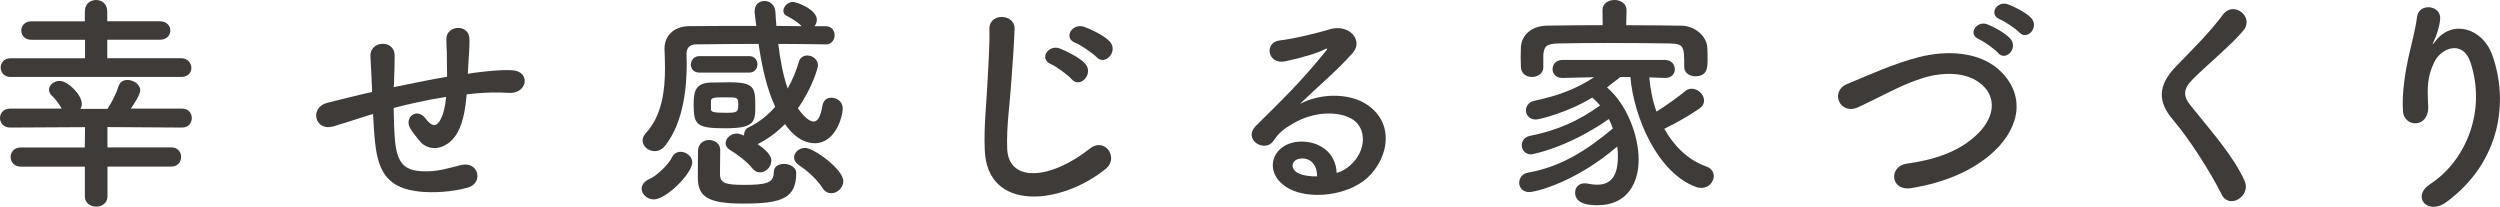
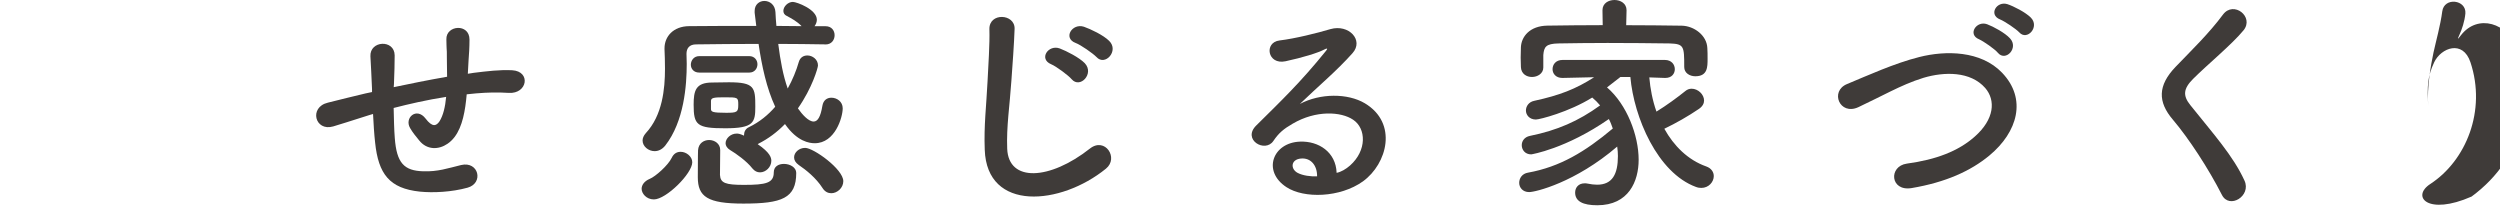
<svg xmlns="http://www.w3.org/2000/svg" version="1.1" id="レイヤー_1" x="0px" y="0px" viewBox="0 0 419.6 34.71" style="enable-background:new 0 0 419.6 34.71;" xml:space="preserve">
  <style type="text/css">
	.st0{fill:#3F3B39;}
</style>
  <g>
-     <path class="st0" d="M18.04,27.97v5c0,1.12-0.93,1.71-1.9,1.71c-0.93,0-1.9-0.58-1.9-1.71v-5H3.49c-1.12,0-1.71-0.81-1.71-1.63   c0-0.78,0.58-1.59,1.71-1.59h10.74l0.04-3.41L1.71,21.41C0.58,21.41,0,20.6,0,19.82c0-0.81,0.58-1.59,1.71-1.59h8.65   c-0.54-0.97-1.24-1.78-1.59-2.09c-0.39-0.35-0.54-0.74-0.54-1.09c0-0.78,0.81-1.47,1.78-1.47c1.44,0,3.72,2.4,3.72,3.8   c0,0.35-0.08,0.62-0.23,0.89h4.54c0.7-1.05,1.44-2.48,1.86-3.8c0.23-0.74,0.85-1.05,1.47-1.05c1.05,0,2.17,0.74,2.17,1.75   c0,0.7-1.09,2.37-1.59,3.06h8.61c1.09,0,1.63,0.78,1.63,1.59c0,0.78-0.54,1.59-1.63,1.59l-12.53-0.08v3.41h10.74   c1.09,0,1.63,0.81,1.63,1.59c0,0.81-0.54,1.63-1.63,1.63H18.04z M1.78,12.92c-1.09,0-1.67-0.78-1.67-1.59   c0-0.78,0.58-1.55,1.67-1.55h12.49v-3.1H5.24c-1.09,0-1.67-0.78-1.67-1.55s0.58-1.55,1.67-1.55h9V1.94c0-1.32,0.93-1.94,1.9-1.94   C17.07,0,18,0.62,18,1.94v1.63h8.84c1.16,0,1.75,0.78,1.75,1.55S28,6.67,26.84,6.67H18v3.1h12.41c1.09,0,1.71,0.81,1.71,1.63   c0,0.78-0.54,1.51-1.71,1.51H1.78z" />
    <path class="st0" d="M61.97,19.32c-3.41,1.09-4.89,1.55-6.05,1.9c-3.06,0.89-4.11-3.22-0.89-3.99c1.75-0.43,4.62-1.16,6.32-1.55   l1.09-0.23v-0.5c-0.08-2.25-0.19-3.84-0.27-5.51c-0.12-2.64,4.03-2.87,4.07-0.16c0,1.24-0.04,3.03-0.12,4.85l-0.04,0.5   c2.56-0.54,5.78-1.2,8.96-1.75c0-1.16-0.04-2.25-0.04-3.22c0-0.85,0-1.24-0.04-1.55c-0.04-0.31,0-0.66-0.04-1.51   c-0.08-2.4,3.88-2.72,3.88,0.04c0,1.32-0.08,2.44-0.16,3.53c-0.04,0.66-0.08,1.44-0.12,2.21c0.35-0.04,0.66-0.12,1.01-0.16   c2.21-0.27,4.38-0.54,6.44-0.43c3.18,0.19,2.56,4-0.58,3.8c-1.94-0.12-3.49-0.08-5.47,0.08c-0.54,0.04-1.05,0.12-1.59,0.16   c-0.04,0.66-0.15,1.36-0.23,2.02c-0.39,2.64-1.16,5.04-2.99,6.28c-1.47,1.01-3.45,1.09-4.77-0.58c-0.54-0.66-1.09-1.32-1.51-2.06   c-1.01-1.71,1.09-3.57,2.6-1.59c1.12,1.47,1.78,1.28,2.33,0.47c0.62-0.97,0.97-2.44,1.12-4.11c-3.22,0.5-6.25,1.2-8.81,1.86   c0.04,1.82,0.08,3.68,0.19,5.04c0.31,4.19,1.55,5.51,4.81,5.59c2.4,0.08,4.07-0.5,6.32-1.05c2.95-0.7,3.84,3.03,1.09,3.8   c-2.68,0.74-5.78,0.89-8.03,0.66c-5.08-0.54-6.94-2.95-7.49-8.22c-0.16-1.4-0.27-3.18-0.35-4.81L61.97,19.32z" />
    <path class="st0" d="M109.75,33.47c-1.28,0-2.06-1.01-2.06-1.78c0-0.62,0.43-1.28,1.36-1.67c0.97-0.39,3.1-2.29,3.69-3.53   c0.35-0.74,0.89-1.01,1.51-1.01c0.93,0,1.94,0.78,1.94,1.75C116.19,29.13,111.8,33.47,109.75,33.47z M138.53,7.45   c-2.64-0.04-5.28-0.08-7.91-0.08c0.35,2.75,0.81,5.31,1.59,7.49c0.81-1.47,1.44-2.99,1.86-4.46c0.23-0.78,0.81-1.09,1.44-1.09   c0.85,0,1.78,0.66,1.78,1.67c0,0.39-0.97,3.8-3.37,7.21c0.74,1.05,1.78,2.21,2.64,2.21c0.66,0,1.16-0.74,1.47-2.64   c0.16-0.97,0.81-1.36,1.51-1.36c0.93,0,1.9,0.66,1.9,1.78c0,1.51-1.28,5.86-4.69,5.86c-0.89,0-2.95-0.27-5-3.22   c-1.32,1.36-2.83,2.48-4.46,3.3c-0.04,0.04-0.08,0.08-0.12,0.08c2.06,1.4,2.29,2.25,2.29,2.79c0,1.05-0.93,1.94-1.9,1.94   c-0.47,0-0.89-0.19-1.28-0.66c-0.97-1.24-2.72-2.48-3.76-3.1c-0.5-0.31-0.74-0.74-0.74-1.12c0-0.81,0.85-1.63,1.86-1.63   c0.31,0,0.54,0.04,1.24,0.35c0-0.04,0-0.08,0-0.12c0-0.5,0.23-1.05,0.85-1.32c1.75-0.85,3.22-2.06,4.38-3.41   c-1.44-3.1-2.25-6.83-2.79-10.55c-3.69,0-7.21,0.04-10.47,0.08c-1.16,0-1.63,0.66-1.63,1.59c0,0.47,0.04,1.01,0.04,1.67   c0,3.61-0.43,9.66-3.61,13.73c-0.54,0.66-1.16,0.93-1.78,0.93c-1.05,0-2.02-0.81-2.02-1.78c0-0.39,0.16-0.81,0.54-1.24   c2.79-2.99,3.22-7.41,3.22-10.82c0-1.24-0.04-2.37-0.08-3.26c0-0.04,0-0.12,0-0.16c0-1.98,1.47-3.69,4.11-3.72   c3.49-0.04,7.33-0.04,11.29-0.04c-0.08-0.74-0.19-1.47-0.27-2.21c0-0.12,0-0.19,0-0.31c0-1.09,0.81-1.67,1.63-1.67   c0.89,0,1.78,0.62,1.86,1.86c0.04,0.78,0.08,1.55,0.16,2.33c1.4,0,2.83,0.04,4.23,0.04c-0.78-0.81-1.67-1.28-2.48-1.71   c-0.43-0.19-0.58-0.54-0.58-0.85c0-0.74,0.78-1.51,1.59-1.51c0.62,0,4.03,1.24,4.03,2.99c0,0.39-0.16,0.78-0.39,1.09h1.86   c1.01,0,1.51,0.74,1.51,1.51s-0.5,1.55-1.51,1.55H138.53z M117.35,12.18c-0.93,0-1.4-0.66-1.4-1.32c0-0.7,0.5-1.44,1.4-1.44h8.42   c0.89,0,1.36,0.7,1.36,1.36c0,0.7-0.47,1.4-1.36,1.4H117.35z M121.73,21.53c-4.77,0-5.31-0.54-5.31-3.96   c0-2.37,0.35-3.72,3.14-3.72c0.89,0,1.86-0.04,2.79-0.04c4.31,0,4.42,0.89,4.42,4.07C126.78,20.56,126.5,21.53,121.73,21.53z    M124.76,34.17c-6.01,0-7.64-1.16-7.64-4.42c0-3.84,0.04-4.23,0.04-4.54c0.08-1.16,0.97-1.71,1.86-1.71c0.93,0,1.86,0.62,1.86,1.67   c0,1.09-0.04,3.76-0.04,4.19c0.08,1.36,0.89,1.67,4.03,1.67c3.69,0,5-0.31,5-2.09c0-1.01,0.81-1.43,1.71-1.43   c1.01,0,2.06,0.58,2.06,1.51C133.64,33.28,131.24,34.17,124.76,34.17z M119.33,18.27c0,0.5,0.23,0.66,2.56,0.66   c1.82,0,2.02-0.12,2.02-1.32c0-1.28-0.04-1.28-2.33-1.28c-1.78,0-2.21,0.08-2.25,0.58C119.33,16.91,119.33,16.91,119.33,18.27z    M138.06,31.57c-1.09-1.71-2.79-3.06-4-3.88c-0.54-0.39-0.78-0.81-0.78-1.28c0-0.81,0.81-1.59,1.86-1.59c1.4,0,6.4,3.57,6.4,5.59   c0,1.12-1.01,2.02-2.02,2.02C138.99,32.43,138.45,32.19,138.06,31.57z" />
    <path class="st0" d="M165.28,25.13c-0.16-4.07,0.27-7.37,0.47-11.48c0.12-2.52,0.39-6.32,0.31-8.73c-0.08-2.87,4.31-2.64,4.23-0.08   c-0.08,2.44-0.35,6.13-0.54,8.73c-0.27,4.11-0.85,7.64-0.7,11.4c0.23,5.66,7.14,5.28,13.89-0.04c2.52-1.98,4.89,1.59,2.68,3.38   C178.04,34.48,165.63,35.61,165.28,25.13z M176.42,10.78c-2.13-0.89-0.47-3.37,1.47-2.64c1.12,0.43,3.26,1.51,4.19,2.48   c1.63,1.75-0.81,4.31-2.21,2.68C179.32,12.65,177.27,11.13,176.42,10.78z M180.53,7.21c-2.17-0.81-0.58-3.37,1.4-2.72   c1.12,0.39,3.26,1.4,4.23,2.37c1.71,1.67-0.7,4.31-2.13,2.71C183.44,8.96,181.38,7.52,180.53,7.21z" />
    <path class="st0" d="M226.6,27.77c2.83-2.52,2.72-6.21,0.5-7.68c-2.02-1.36-6.21-1.63-10.12,0.66c-1.55,0.89-2.37,1.59-3.26,2.91   c-1.4,2.06-5.28-0.23-2.87-2.6c4.27-4.23,7.41-7.21,11.71-12.53c0.43-0.54,0.04-0.39-0.27-0.23c-1.09,0.58-3.65,1.36-6.52,1.98   c-3.06,0.66-3.65-3.18-1.01-3.49c2.6-0.31,6.32-1.24,8.53-1.9c3.1-0.89,5.66,1.86,3.72,4.03c-1.24,1.4-2.79,2.91-4.34,4.34   c-1.55,1.44-3.1,2.83-4.5,4.19c3.41-1.82,8.03-1.82,10.9-0.12c5.59,3.34,3.76,10.16-0.31,13.11c-3.84,2.75-9.89,2.91-12.84,0.97   c-4.11-2.68-2.29-7.49,2.29-7.64c3.1-0.12,6.01,1.75,6.13,5.24C225.09,28.86,225.9,28.39,226.6,27.77z M218.34,26.61   c-1.71,0.16-1.78,1.75-0.54,2.41c0.89,0.46,2.17,0.62,3.26,0.58C221.09,27.81,220.04,26.45,218.34,26.61z" />
    <path class="st0" d="M276.82,12.99c0.16,1.9,0.54,3.88,1.2,5.74c1.71-1.05,3.45-2.33,4.85-3.45c0.31-0.27,0.7-0.39,1.05-0.39   c1.09,0,2.09,0.97,2.09,1.98c0,0.47-0.23,0.97-0.85,1.4c-1.82,1.24-3.88,2.41-5.82,3.34c1.59,2.87,3.96,5.24,7.02,6.32   c0.89,0.31,1.28,0.97,1.28,1.63c0,0.97-0.85,1.98-2.09,1.98c-0.27,0-0.58-0.04-0.89-0.16c-6.48-2.37-10.43-11.71-11.02-18.46h-1.67   c-0.81,0.62-1.55,1.2-2.25,1.75c3.34,2.87,5.31,8.07,5.31,12.14c0,3.61-1.67,7.64-6.94,7.64c-2.41,0-3.72-0.66-3.72-2.13   c0-0.81,0.54-1.55,1.59-1.55c0.16,0,0.31,0,0.47,0.04c0.58,0.12,1.12,0.19,1.63,0.19c2.56,0,3.49-1.78,3.49-4.81   c0-0.5-0.04-1.05-0.12-1.59c-7.06,6.05-13.73,7.64-14.78,7.64c-1.09,0-1.67-0.78-1.67-1.55c0-0.78,0.5-1.55,1.47-1.71   c5.39-0.97,9.62-3.53,14.24-7.41c-0.19-0.54-0.39-1.09-0.66-1.59c-7.21,5-12.99,5.93-13.03,5.93c-1.05,0-1.59-0.78-1.59-1.55   c0-0.66,0.43-1.36,1.36-1.55c4.58-0.93,8.15-2.48,11.79-5.12c-0.39-0.47-0.85-0.93-1.32-1.32c-3.92,2.44-8.84,3.69-9.46,3.69   c-1.09,0-1.67-0.78-1.67-1.51c0-0.7,0.46-1.44,1.4-1.63c4.27-0.93,6.98-1.98,10.05-3.96l-5.31,0.12h-0.04   c-1.09,0-1.63-0.74-1.63-1.47c0-0.78,0.54-1.55,1.67-1.55h17.18c1.12,0,1.67,0.78,1.67,1.55c0,0.74-0.5,1.47-1.59,1.47   c-0.04,0-0.04,0-0.08,0L276.82,12.99z M272.94,4.23c3.18,0,6.32,0.04,9.31,0.08c2.09,0.04,4.23,1.63,4.31,3.76   c0.04,0.54,0.04,1.2,0.04,1.82c0,1.36,0,2.91-2.06,2.91c-0.93,0-1.86-0.54-1.86-1.55c0-0.04,0-0.04,0-0.08   c0-3.41-0.04-3.8-2.44-3.88c-3.1-0.04-6.83-0.08-10.43-0.08c-2.99,0-5.86,0.04-8.22,0.08c-2.13,0.04-2.44,0.58-2.56,1.94   c0,0,0,0,0,2.06v0.04c0,1.01-0.97,1.59-1.9,1.59s-1.82-0.54-1.86-1.67c0-0.47-0.04-1.01-0.04-1.59c0-0.58,0.04-1.16,0.04-1.75   c0.08-1.75,1.47-3.57,4.46-3.61c2.95-0.04,6.09-0.08,9.27-0.08l-0.04-2.48V1.71c0-1.16,1.01-1.71,2.02-1.71   c1.01,0,2.02,0.58,2.02,1.71v0.04L272.94,4.23z" />
    <path class="st0" d="M320.83,31.57c-3.61,0.58-3.88-3.68-0.78-4.11c4.89-0.66,8.65-2.09,11.4-4.54c3.3-2.91,3.53-6.09,1.75-8.15   c-2.48-2.83-6.87-2.75-10.36-1.71c-2.02,0.62-3.8,1.44-5.55,2.29c-1.75,0.85-3.49,1.75-5.39,2.64c-3.14,1.44-4.81-2.68-1.9-3.88   c3.38-1.4,7.95-3.49,12.14-4.54c4.42-1.12,10.32-1.09,13.89,2.64c4.19,4.38,2.64,9.93-2.13,13.89   C330.76,28.7,326.57,30.6,320.83,31.57z M332.16,6.59c-1.98-0.81-0.43-3.18,1.36-2.52c1.05,0.39,2.99,1.44,3.84,2.37   c1.51,1.63-0.74,3.96-2.02,2.44C334.84,8.26,332.94,6.94,332.16,6.59z M335.69,3.26c-1.98-0.78-0.58-3.14,1.24-2.56   c1.05,0.35,3.03,1.36,3.92,2.25c1.55,1.55-0.62,3.96-1.94,2.48C338.37,4.85,336.46,3.57,335.69,3.26z" />
    <path class="st0" d="M372.92,32.7c-2.25-4.42-5.55-9.46-8.22-12.61c-2.56-2.99-2.56-5.74,0.46-8.88c2.64-2.75,5.62-5.62,7.95-8.77   c1.78-2.37,5.28,0.39,3.45,2.64c-1.94,2.37-6.05,5.74-8.46,8.15c-1.67,1.67-1.75,2.83-0.47,4.42c3.88,4.85,7.18,8.5,9.08,12.65   C377.92,32.89,374.16,35.18,372.92,32.7z" />
-     <path class="st0" d="M407.9,30.88c6.01-3.92,9.43-12.3,6.75-20.4c-1.28-3.88-4.96-2.44-6.09-0.04c-1.12,2.37-1.2,3.96-1.01,7.33   c0.19,3.76-4,3.72-4.23,0.93c-0.23-3.06,0.43-6.79,0.89-8.96c0.43-1.98,1.16-4.54,1.47-6.9c0.31-2.44,4.07-1.98,3.88,0.35   c-0.12,1.32-0.58,2.68-1.01,3.61c-0.5,1.05-0.12,0.54,0.27,0.04c2.83-3.65,7.87-2.06,9.46,2.33c2.83,7.83,1.43,18.04-7.68,24.75   C407.47,36.23,404.64,33.01,407.9,30.88z" />
+     <path class="st0" d="M407.9,30.88c6.01-3.92,9.43-12.3,6.75-20.4c-1.28-3.88-4.96-2.44-6.09-0.04c-1.12,2.37-1.2,3.96-1.01,7.33   c-0.23-3.06,0.43-6.79,0.89-8.96c0.43-1.98,1.16-4.54,1.47-6.9c0.31-2.44,4.07-1.98,3.88,0.35   c-0.12,1.32-0.58,2.68-1.01,3.61c-0.5,1.05-0.12,0.54,0.27,0.04c2.83-3.65,7.87-2.06,9.46,2.33c2.83,7.83,1.43,18.04-7.68,24.75   C407.47,36.23,404.64,33.01,407.9,30.88z" />
  </g>
</svg>